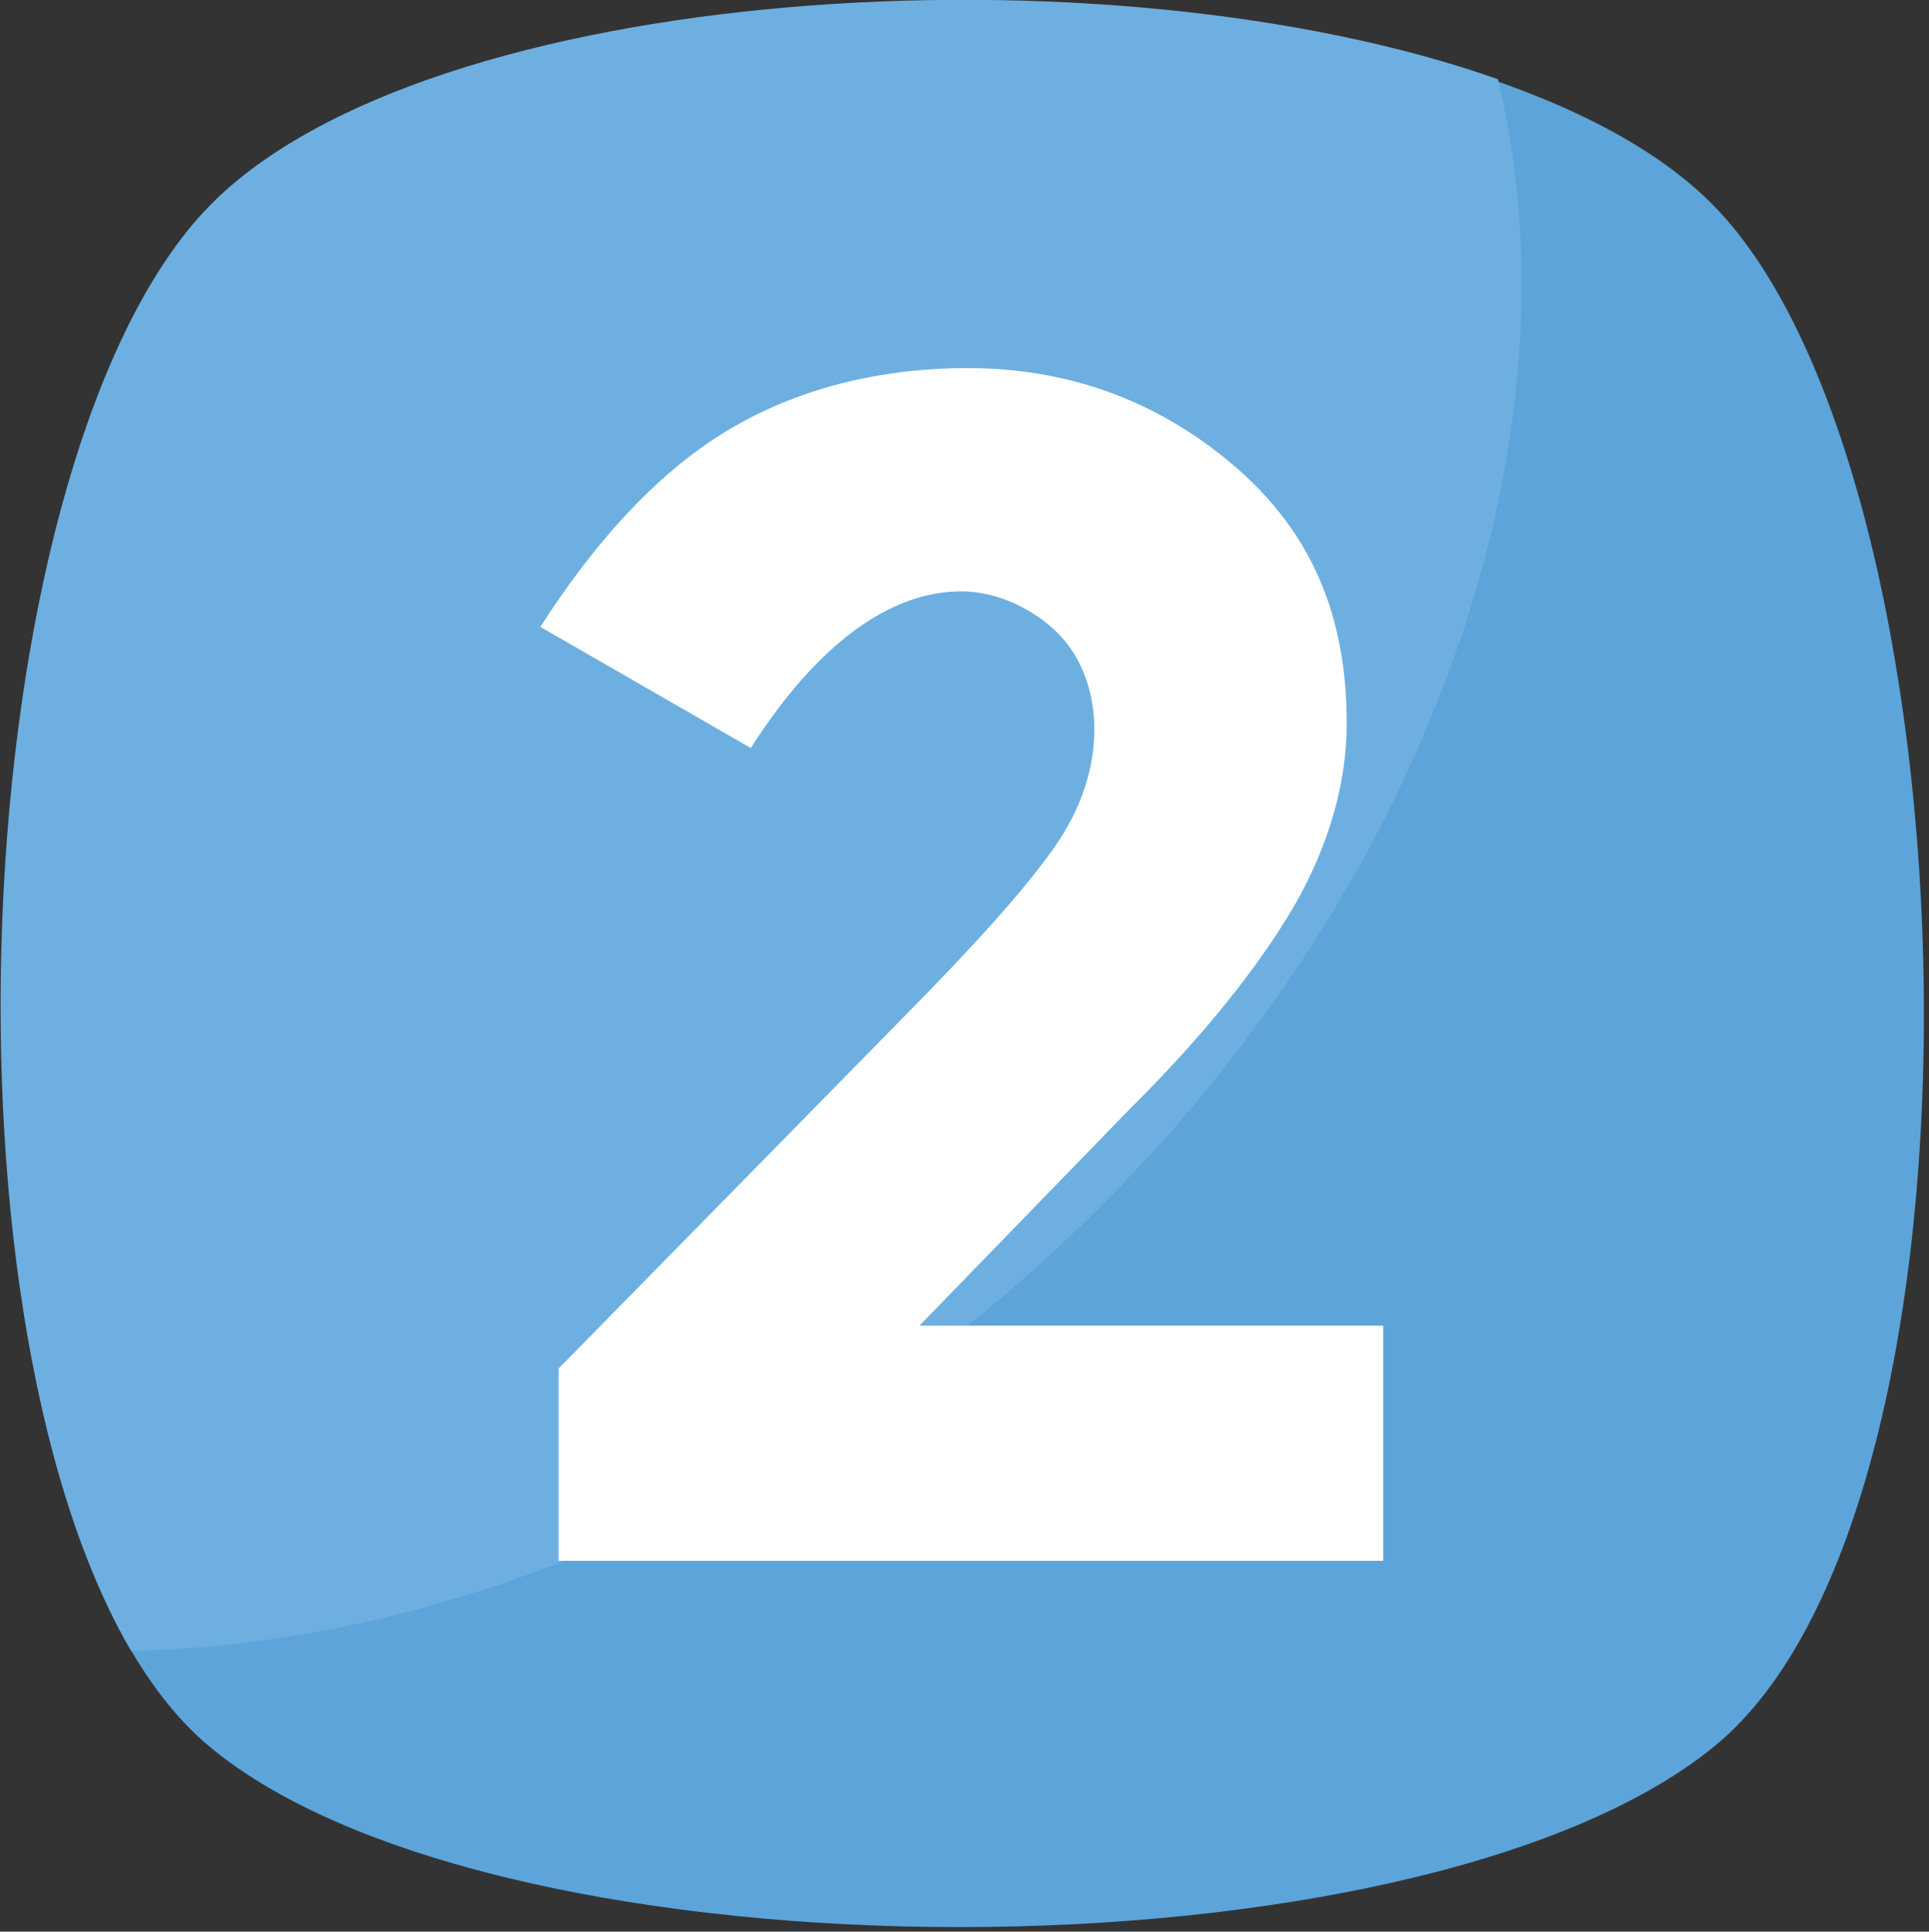
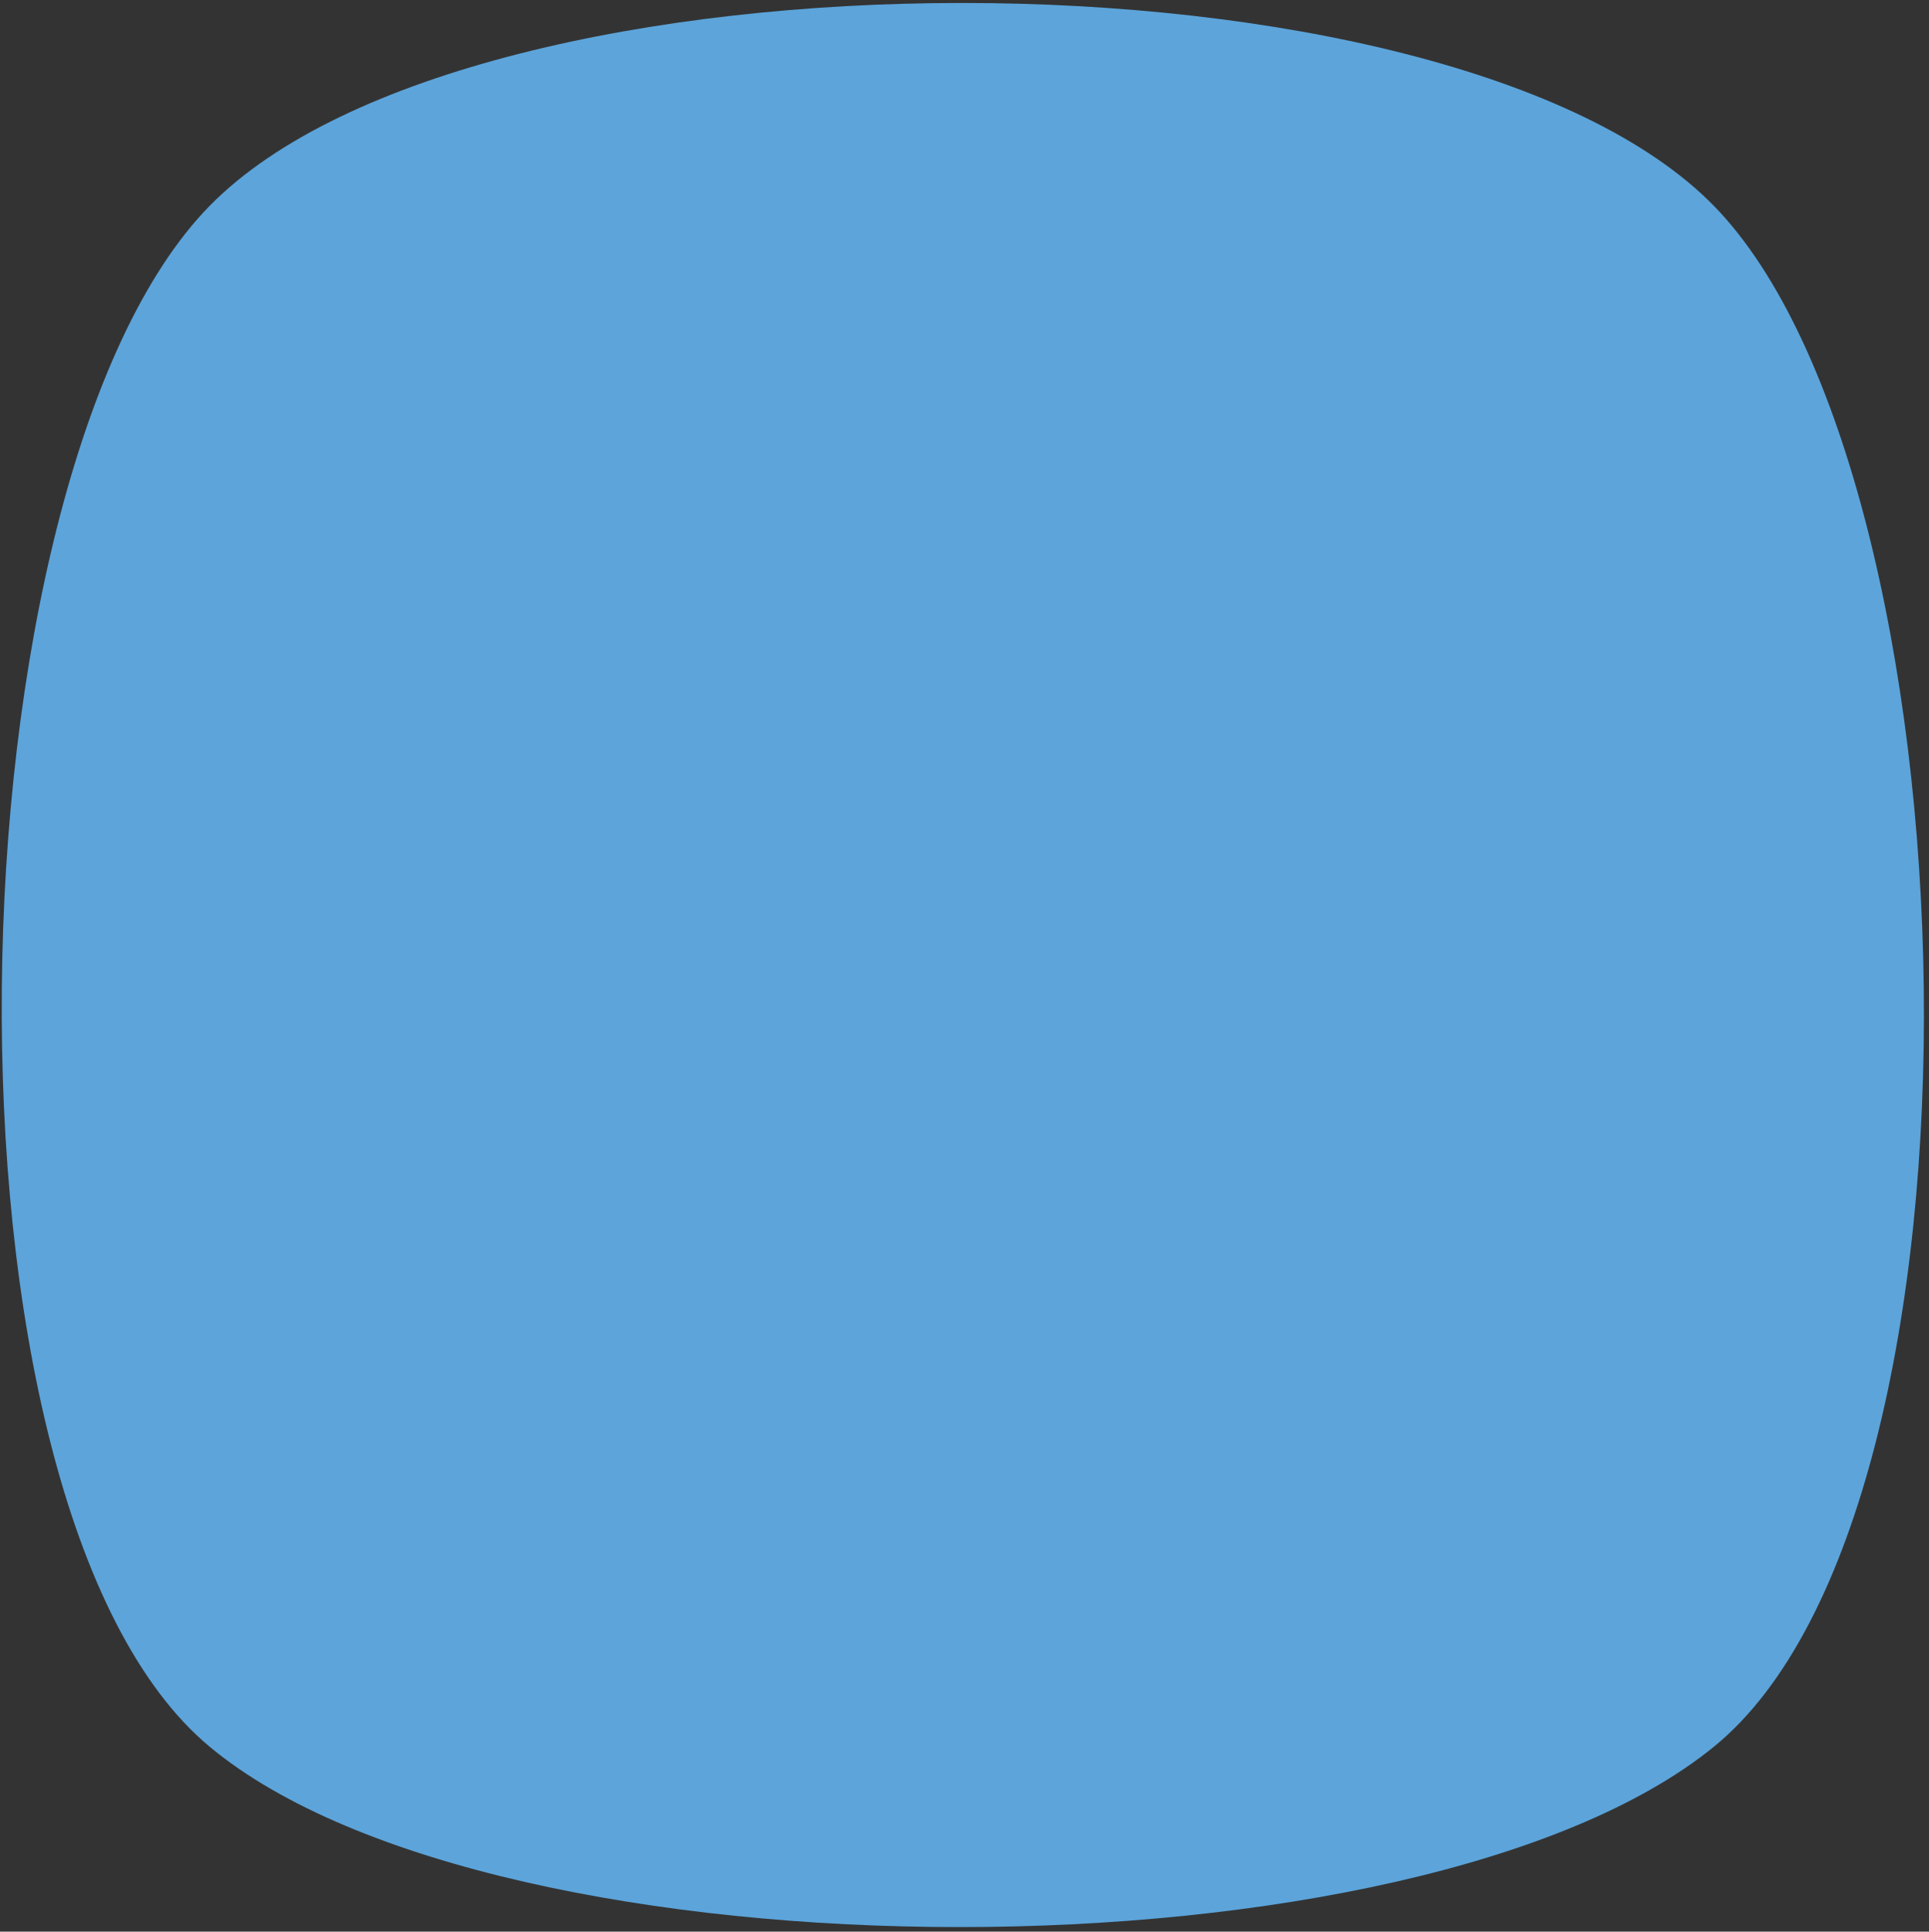
<svg xmlns="http://www.w3.org/2000/svg" version="1.1" id="Capa_1" x="0px" y="0px" viewBox="0 0 211.7 212" style="enable-background:new 0 0 211.7 212;" xml:space="preserve">
  <rect x="0" y="0" width="211.7" height="212" fill="#333333" stroke="none" />
  <style type="text/css">
	.st0{fill:#5CA4DA;}
	.st1{fill:#6DAFE0;}
	.st2{fill:#FFFFFF;}
</style>
  <path class="st0" d="M188.1,191.7c-32.4,26.4-133.4,26.4-165.1,0S-6.1,52.3,23,22.6s136.1-29.7,165.1,0S220.5,165.3,188.1,191.7z" />
-   <path class="st1" d="M106.2,145.5c-29.1,23.1-61.4,35-91.8,35.7C-8,142.8-3.4,49.7,23,22.6C46.8-1.8,121.4-6.5,164.4,8.7  C174.9,52.3,153.1,107.8,106.2,145.5z" />
-   <path class="st2" d="M115.5,93.3c3.3-4.6,4.6-9.2,4.6-13.2s-1.3-7.9-4-10.6c-2.6-2.6-6.6-4.6-10.6-4.6c-7.9,0-15.9,5.9-23.1,17.2  L59.3,68.8c5.9-9.2,12.5-16.5,19.8-21.1s16.5-7.3,27.1-7.3s20.5,3.3,29.1,10.6c8.6,7.3,12.5,16.5,12.5,28.4c0,6.6-2,13.2-5.3,19.2  c-3.3,5.9-9.2,13.9-18.5,23.1l-23.1,23.8h50.9v25.8H61.3v-21.1L99,111.8C106.9,103.8,112.2,97.9,115.5,93.3z" />
</svg>